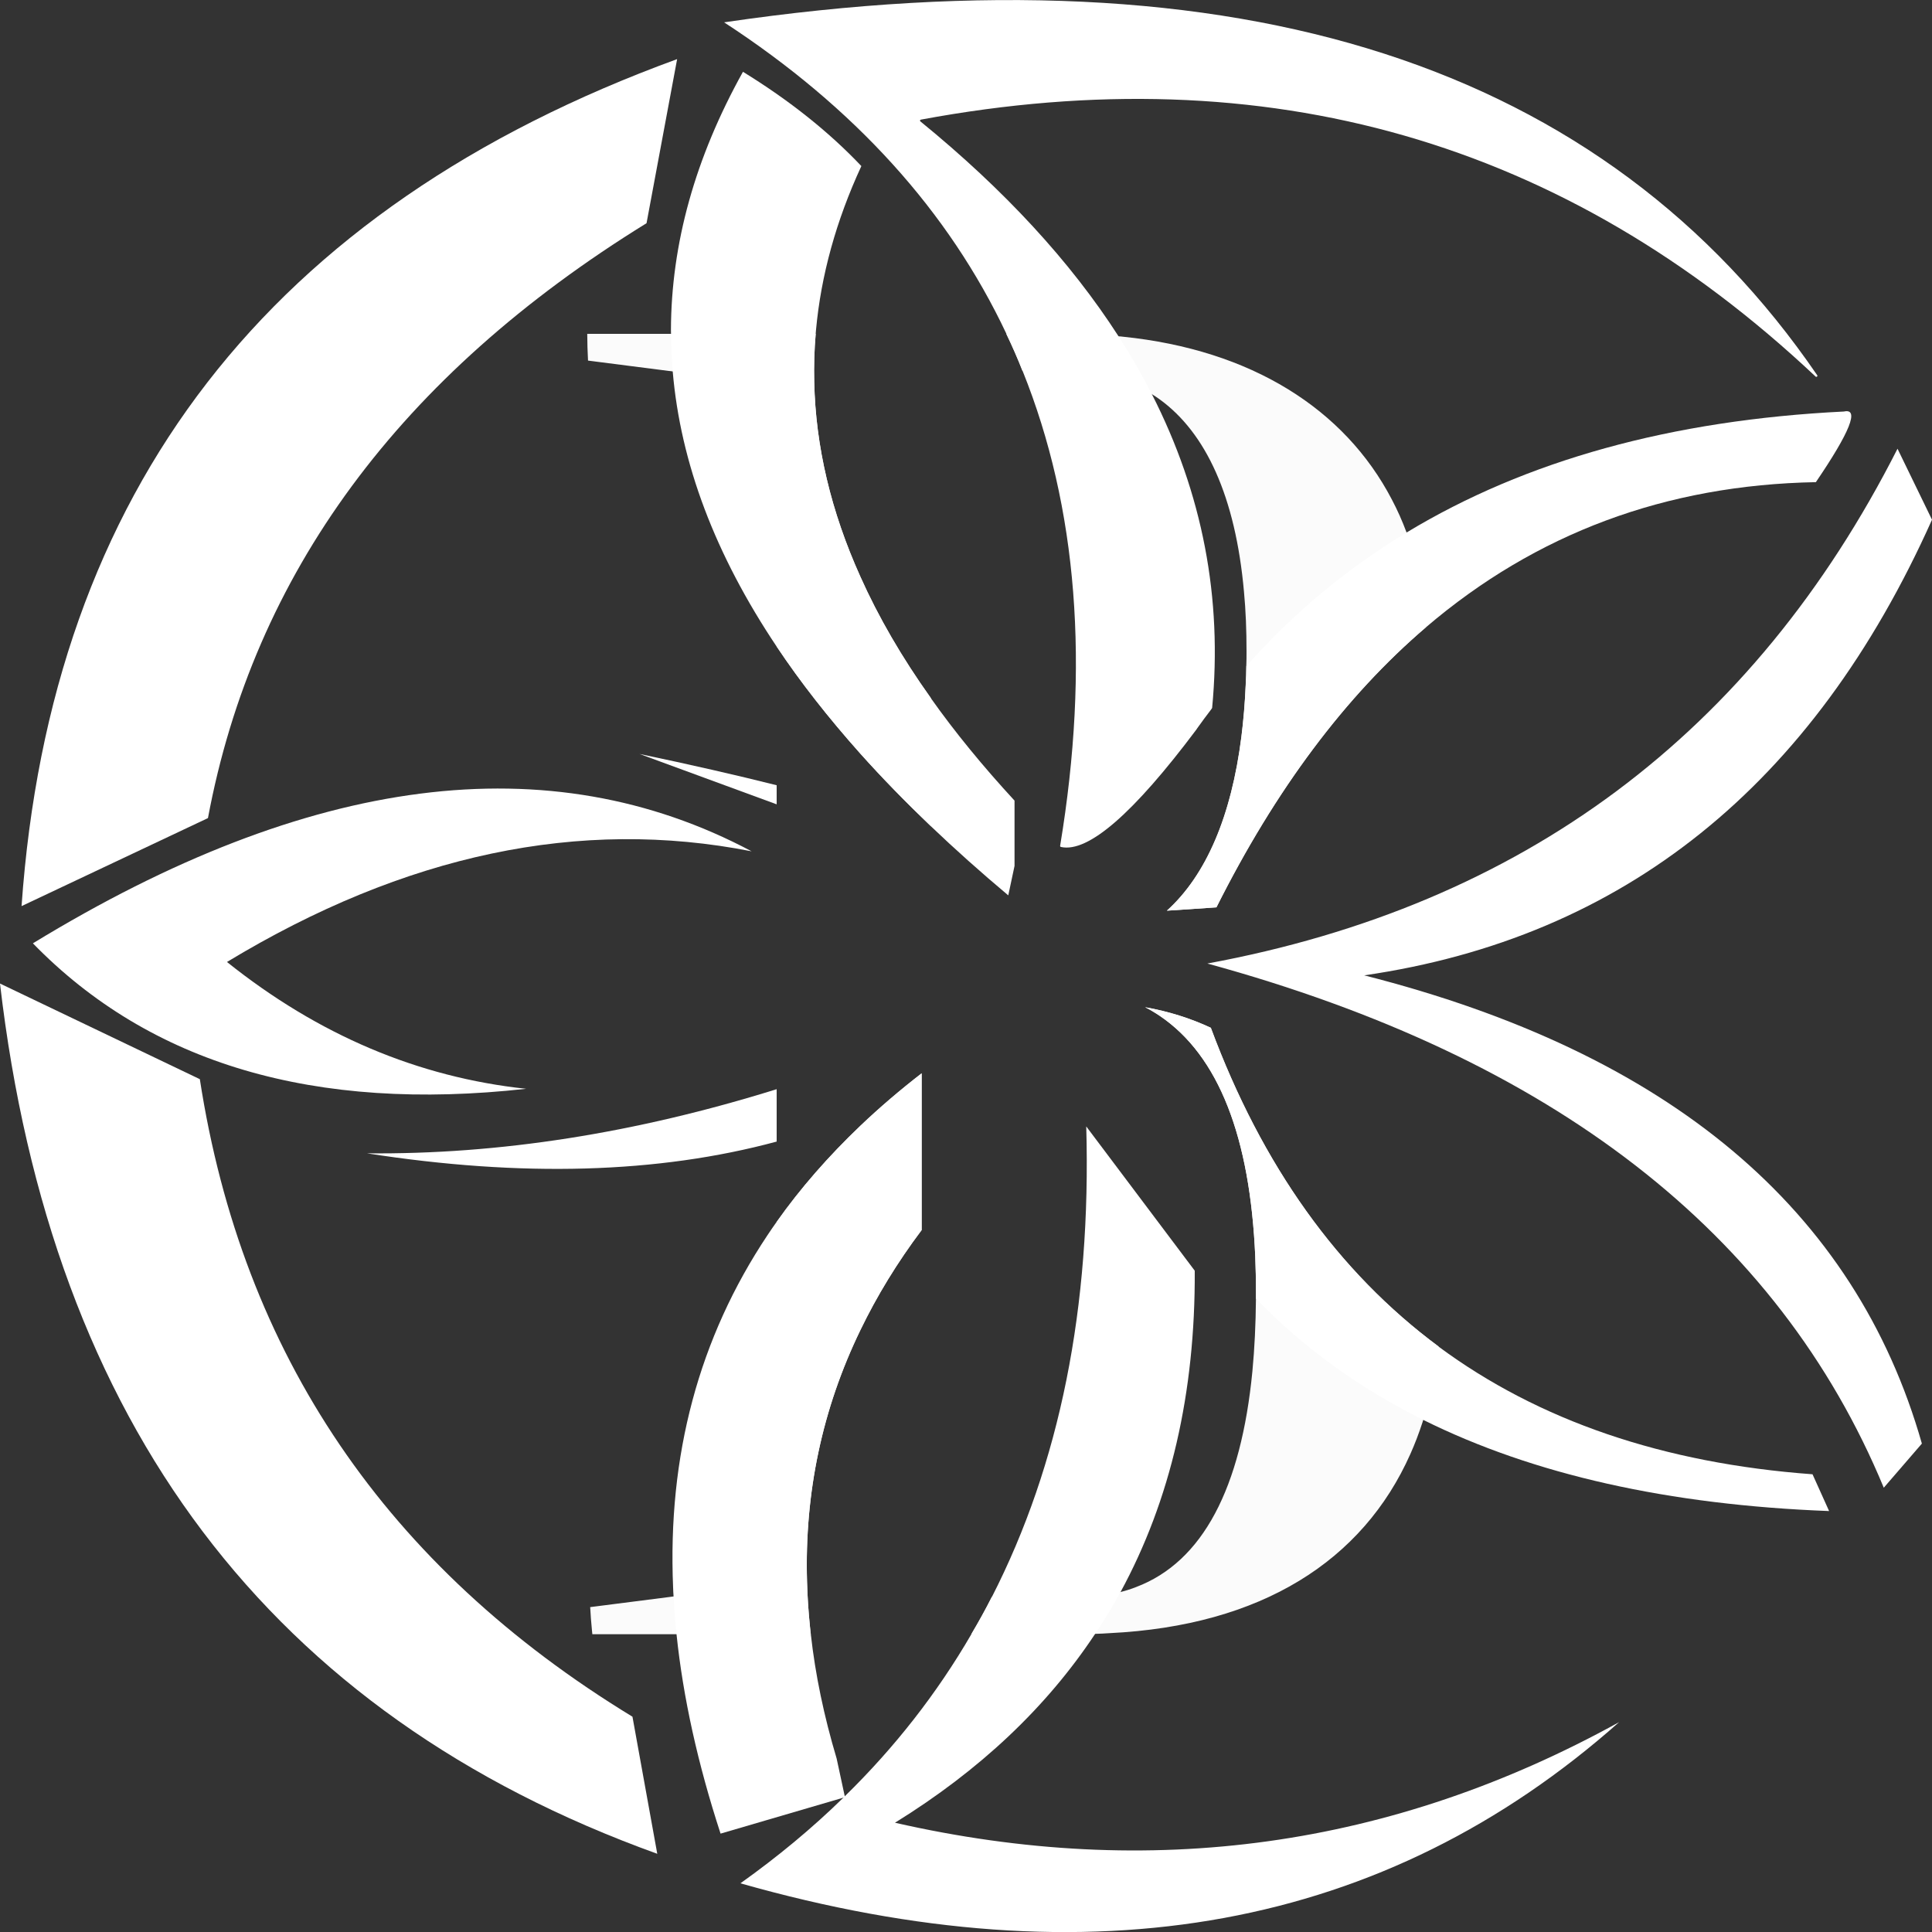
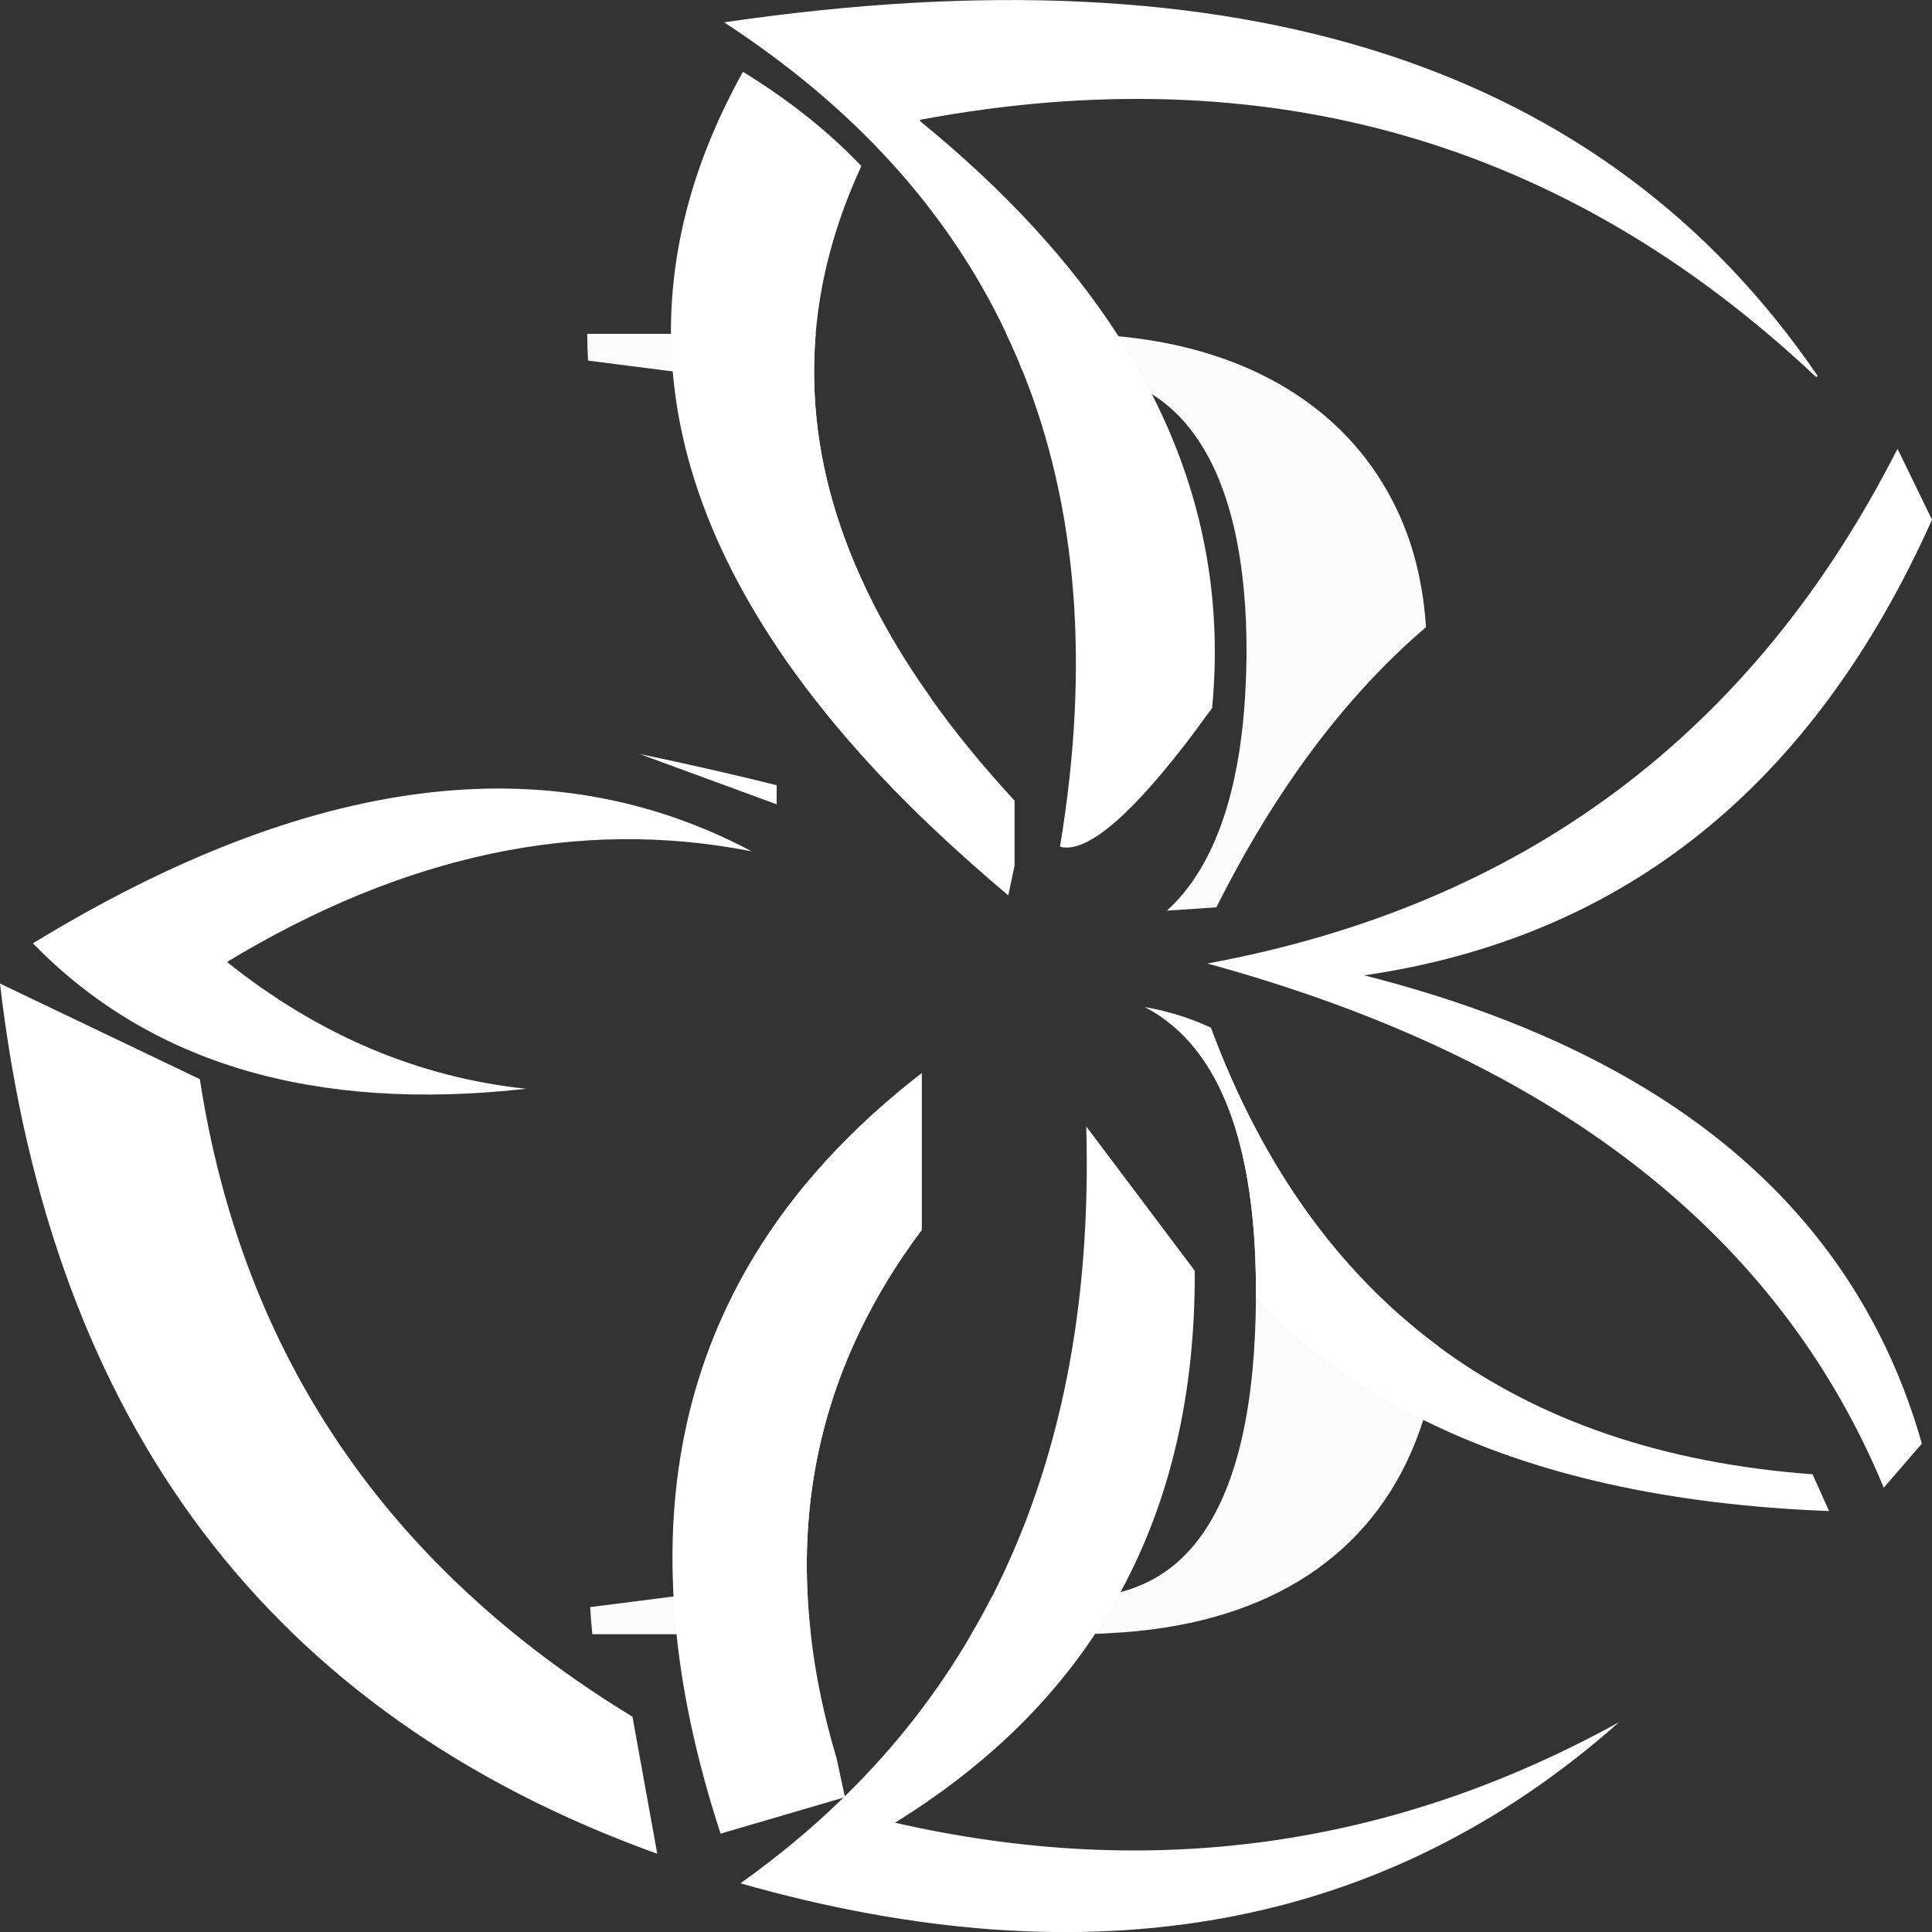
<svg xmlns="http://www.w3.org/2000/svg" id="Layer_1" viewBox="0 0 250 250">
  <rect x="0" y="0" width="250" height="250" fill="#333333" stroke="none" />
  <defs>
    <style>.cls-1{opacity:.98;}.cls-1,.cls-2{fill:#fff;stroke-width:0px;}.cls-2{fill-rule:evenodd;}</style>
  </defs>
  <path class="cls-1" d="M156.68,132.99c-2.63-1.23-5.46-2.12-8.5-2.66.65.33,1.27.7,1.87,1.1,7.67,5.17,11.71,15.75,12.38,31.16.06,1.5.09,3.04.09,4.64v.79c-.03,3.35-.18,6.5-.46,9.42h0c-1.46,15.1-6.42,24.66-15.04,27.92-.65.26-1.33.47-2.03.65-1.65.42-3.41.63-5.31.63h-11.34c-.83,1.64-1.71,3.23-2.65,4.81h13.99c.68,0,1.36-.01,2.02-.03.63-.01,1.25-.05,1.88-.09,19.66-.96,32.78-9.37,38.92-23.18.59-1.32,1.11-2.69,1.57-4.1.04-.1.06-.22.1-.32.31-.96.59-1.93.83-2.93.52-2.08.9-4.26,1.15-6.52v-.05c-13-9.64-22.84-23.39-29.47-41.25ZM138,48c4.17,0,7.88.98,11.03,2.99.36.22.7.45,1.05.7,5.96,4.33,9.79,12.58,10.89,24.87.23,2.42.33,5,.33,7.74,0,.64,0,1.27-.03,1.89,0,.82-.04,1.62-.08,2.43-.1,2.35-.29,4.6-.56,6.74-1.3,10.23-4.54,17.87-9.64,22.48,1.84-.12,3.99-.27,6.41-.43,7.65-15.25,16.69-27.34,27.12-36.25-.14-2.34-.46-4.6-.92-6.78-.31-1.39-.66-2.76-1.1-4.08-.15-.47-.32-.93-.49-1.39-.55-1.48-1.19-2.92-1.91-4.28-6.11-11.71-18.18-19.36-34.8-21.06-.19-.03-.38-.04-.59-.05-2.16-.22-4.4-.32-6.73-.32h-7.77c.75,1.57,1.46,3.17,2.1,4.81h5.68ZM105.36,49.44c-.05-2.07.01-4.17.19-6.24h-29.56c0,1.15.04,2.3.1,3.46l10.46,1.34c.17.01.33.04.5.06.38.05.75.1,1.11.15,2.62.38,4.72.89,6.37,1.7,4.77,2.3,5.97,7.11,5.97,19v14.74c3.08,4.62,6.7,9.23,10.83,13.86,2.8,3.13,5.84,6.25,9.12,9.38v-16.57c-3.75-5.26-6.78-10.48-9.12-15.71-3.8-8.43-5.79-16.83-5.97-25.19ZM100.5,158.12v27.63c0,12.62-1.36,17.26-6.9,19.4-1.47.56-3.22.96-5.32,1.28-.36.05-.74.1-1.13.15-.19.03-.4.05-.6.08l-10.18,1.3c.05,1,.13,2.01.23,3.02.01.17.03.32.05.49h28.27c-.03-.17-.05-.32-.06-.49s-.04-.32-.05-.49c-.2-1.96-.33-3.9-.38-5.83-.33-11.49,1.97-22.35,6.9-32.54,2.15-4.45,4.78-8.76,7.93-12.95v-20.27c-2.83,2.19-5.47,4.45-7.93,6.79-4.13,3.94-7.75,8.07-10.83,12.43ZM128.34,206.65c-.83,1.64-1.71,3.23-2.65,4.81h1.76c.9-1.57,1.75-3.18,2.56-4.81h-1.67Z" />
  <path class="cls-2" d="M234.93,48.72C202.55,18.23,163.96,7.15,119.16,15.48c-.12.03-.15.17-.06.23,10.88,8.87,19.42,18.14,25.64,27.81,1.6,2.47,3.03,4.96,4.31,7.48,6.56,12.86,9.15,26.39,7.8,40.6,0,.01-.01.04-.03.06-.04.05-.06.09-.09.13-.63.82-1.24,1.65-1.84,2.49-.03.04-.05.08-.06.1-8.18,10.92-14.03,15.98-17.53,15.22-.08-.01-.13-.09-.12-.15,3.86-23.31,2.25-43.79-4.85-61.44-.64-1.64-1.34-3.23-2.1-4.81-7.48-15.87-19.66-29.31-36.53-40.31,66.75-9.81,113.91,5.41,141.45,45.67.09.13-.1.27-.22.17Z" />
  <path class="cls-2" d="M131.28,103.6v8.45c-.54,2.54-.81,3.81-.81,3.81-3.55-2.98-6.9-5.97-10.02-8.95-3.27-3.13-6.32-6.25-9.12-9.38-4.13-4.63-7.75-9.24-10.83-13.86-7.95-11.88-12.44-23.74-13.45-35.6-.05-.63-.09-1.27-.13-1.89-.05-1-.09-1.99-.09-2.98-.01-.17-.01-.32-.01-.49.03-11.16,3.13-22.3,9.32-33.42,6.01,3.7,11.11,7.76,15.32,12.2-3.26,7.05-5.22,14.13-5.87,21.22-.01.17-.03.32-.04.49-.18,2.07-.24,4.17-.19,6.24.18,8.36,2.17,16.76,5.97,25.19,2.34,5.23,5.37,10.46,9.12,15.71,3.12,4.41,6.74,8.82,10.83,13.26Z" />
-   <path class="cls-2" d="M234.98,62.39c-19.41.36-36.22,6.62-50.45,18.77-10.43,8.91-19.47,20.99-27.12,36.25-2.42.17-4.56.32-6.41.43,5.1-4.6,8.34-12.25,9.64-22.48.27-2.14.46-4.39.56-6.74.04-.81.08-1.61.08-2.43,6.03-6.81,12.95-12.58,20.74-17.29,15.42-9.33,34.28-14.55,56.59-15.65,2.01-.45.81,2.6-3.63,9.13Z" />
  <path class="cls-2" d="M245.54,58.07c2.97,6.12,4.46,9.18,4.46,9.18-15.41,34.43-39.9,54.08-73.47,58.96,39.47,10.04,63.52,30.24,72.16,60.59-3.29,3.81-4.93,5.71-4.93,5.71-13.69-33.01-42.87-55.62-87.53-67.83,40.83-7.54,70.6-29.75,89.31-66.62h0Z" />
  <path class="cls-2" d="M209.53,222.83c-30.29,26.85-68.2,33.81-113.72,20.87,4.83-3.44,9.27-7.12,13.31-11.07.06-.06.13-.12.19-.19,6.47-6.32,11.93-13.31,16.38-20.97.93-1.57,1.82-3.17,2.65-4.81,8.8-17.2,12.88-37.49,12.22-60.9,0,0,4.68,6.23,14.04,18.67.08,15.82-3.13,29.69-9.62,41.61-1.02,1.85-2.11,3.66-3.29,5.41-6.3,9.51-14.93,17.64-25.88,24.41,33.09,7.54,64.33,3.2,93.71-13.02Z" />
  <path class="cls-2" d="M236.7,195.53c-20.79-.79-38.29-4.72-52.52-11.79-8.35-4.16-15.57-9.38-21.66-15.71v-.79c0-1.6-.03-3.15-.09-4.64-.66-15.41-4.71-25.99-12.38-31.16-.6-.4-1.21-.77-1.87-1.1,3.04.54,5.87,1.43,8.5,2.66,6.64,17.86,16.47,31.61,29.47,41.25,12.96,9.59,29.09,15.1,48.39,16.52,1.43,3.18,2.15,4.77,2.15,4.77Z" />
  <path class="cls-2" d="M119.26,138.9v20.27c-3.15,4.19-5.78,8.5-7.93,12.95-4.94,10.19-7.24,21.05-6.9,32.54.05,1.93.18,3.87.38,5.83.01.17.04.32.05.49s.04.32.06.49c.58,5.23,1.7,10.59,3.34,16.08.6,2.81.96,4.45,1.05,4.88.01.09.03.13.03.13-.08.03-.15.04-.22.06-10.59,3.11-15.88,4.65-15.88,4.65-2.94-9.01-4.85-17.62-5.7-25.81-.01-.17-.04-.32-.05-.49-.03-.17-.04-.32-.05-.49-.1-1.01-.18-2.02-.23-3.02-.03-.29-.04-.6-.05-.9-.03-.38-.05-.75-.06-1.13-.73-17.09,3.34-32.3,12.22-45.61.38-.58.78-1.15,1.19-1.73,3.08-4.36,6.7-8.49,10.83-12.43,2.45-2.34,5.1-4.6,7.93-6.79Z" />
  <path class="cls-2" d="M100.5,101.61v2.47c-4.56-1.68-10.47-3.85-17.75-6.52,6.65,1.39,12.57,2.75,17.75,4.05Z" />
-   <path class="cls-2" d="M100.5,140.94v6.78c-15.33,4.14-33,4.64-53.01,1.52,17.06.17,34.73-2.6,53.01-8.3Z" />
  <path class="cls-2" d="M25.87,139.65C8.62,131.4,0,127.27,0,127.27c6.63,57.02,34.98,94.56,85.05,112.61,0,0-1.07-5.91-3.21-17.74-31.83-19.39-50.49-46.89-55.98-82.49h0Z" />
  <path class="cls-2" d="M4.25,122.07c35.82-21.86,66.82-25.83,93.01-11.91-22.23-4.38-44.86.39-67.89,14.32,11.82,9.45,24.73,14.92,38.71,16.41-27.37,3.04-48.65-3.23-63.83-18.83h0Z" />
-   <path class="cls-2" d="M83.66,28.89l3.96-21.24C34.83,26.91,6.56,63.45,2.79,117.25c0,0,8.04-3.8,24.12-11.39,5.91-31.62,24.82-57.27,56.74-76.97h0Z" />
</svg>